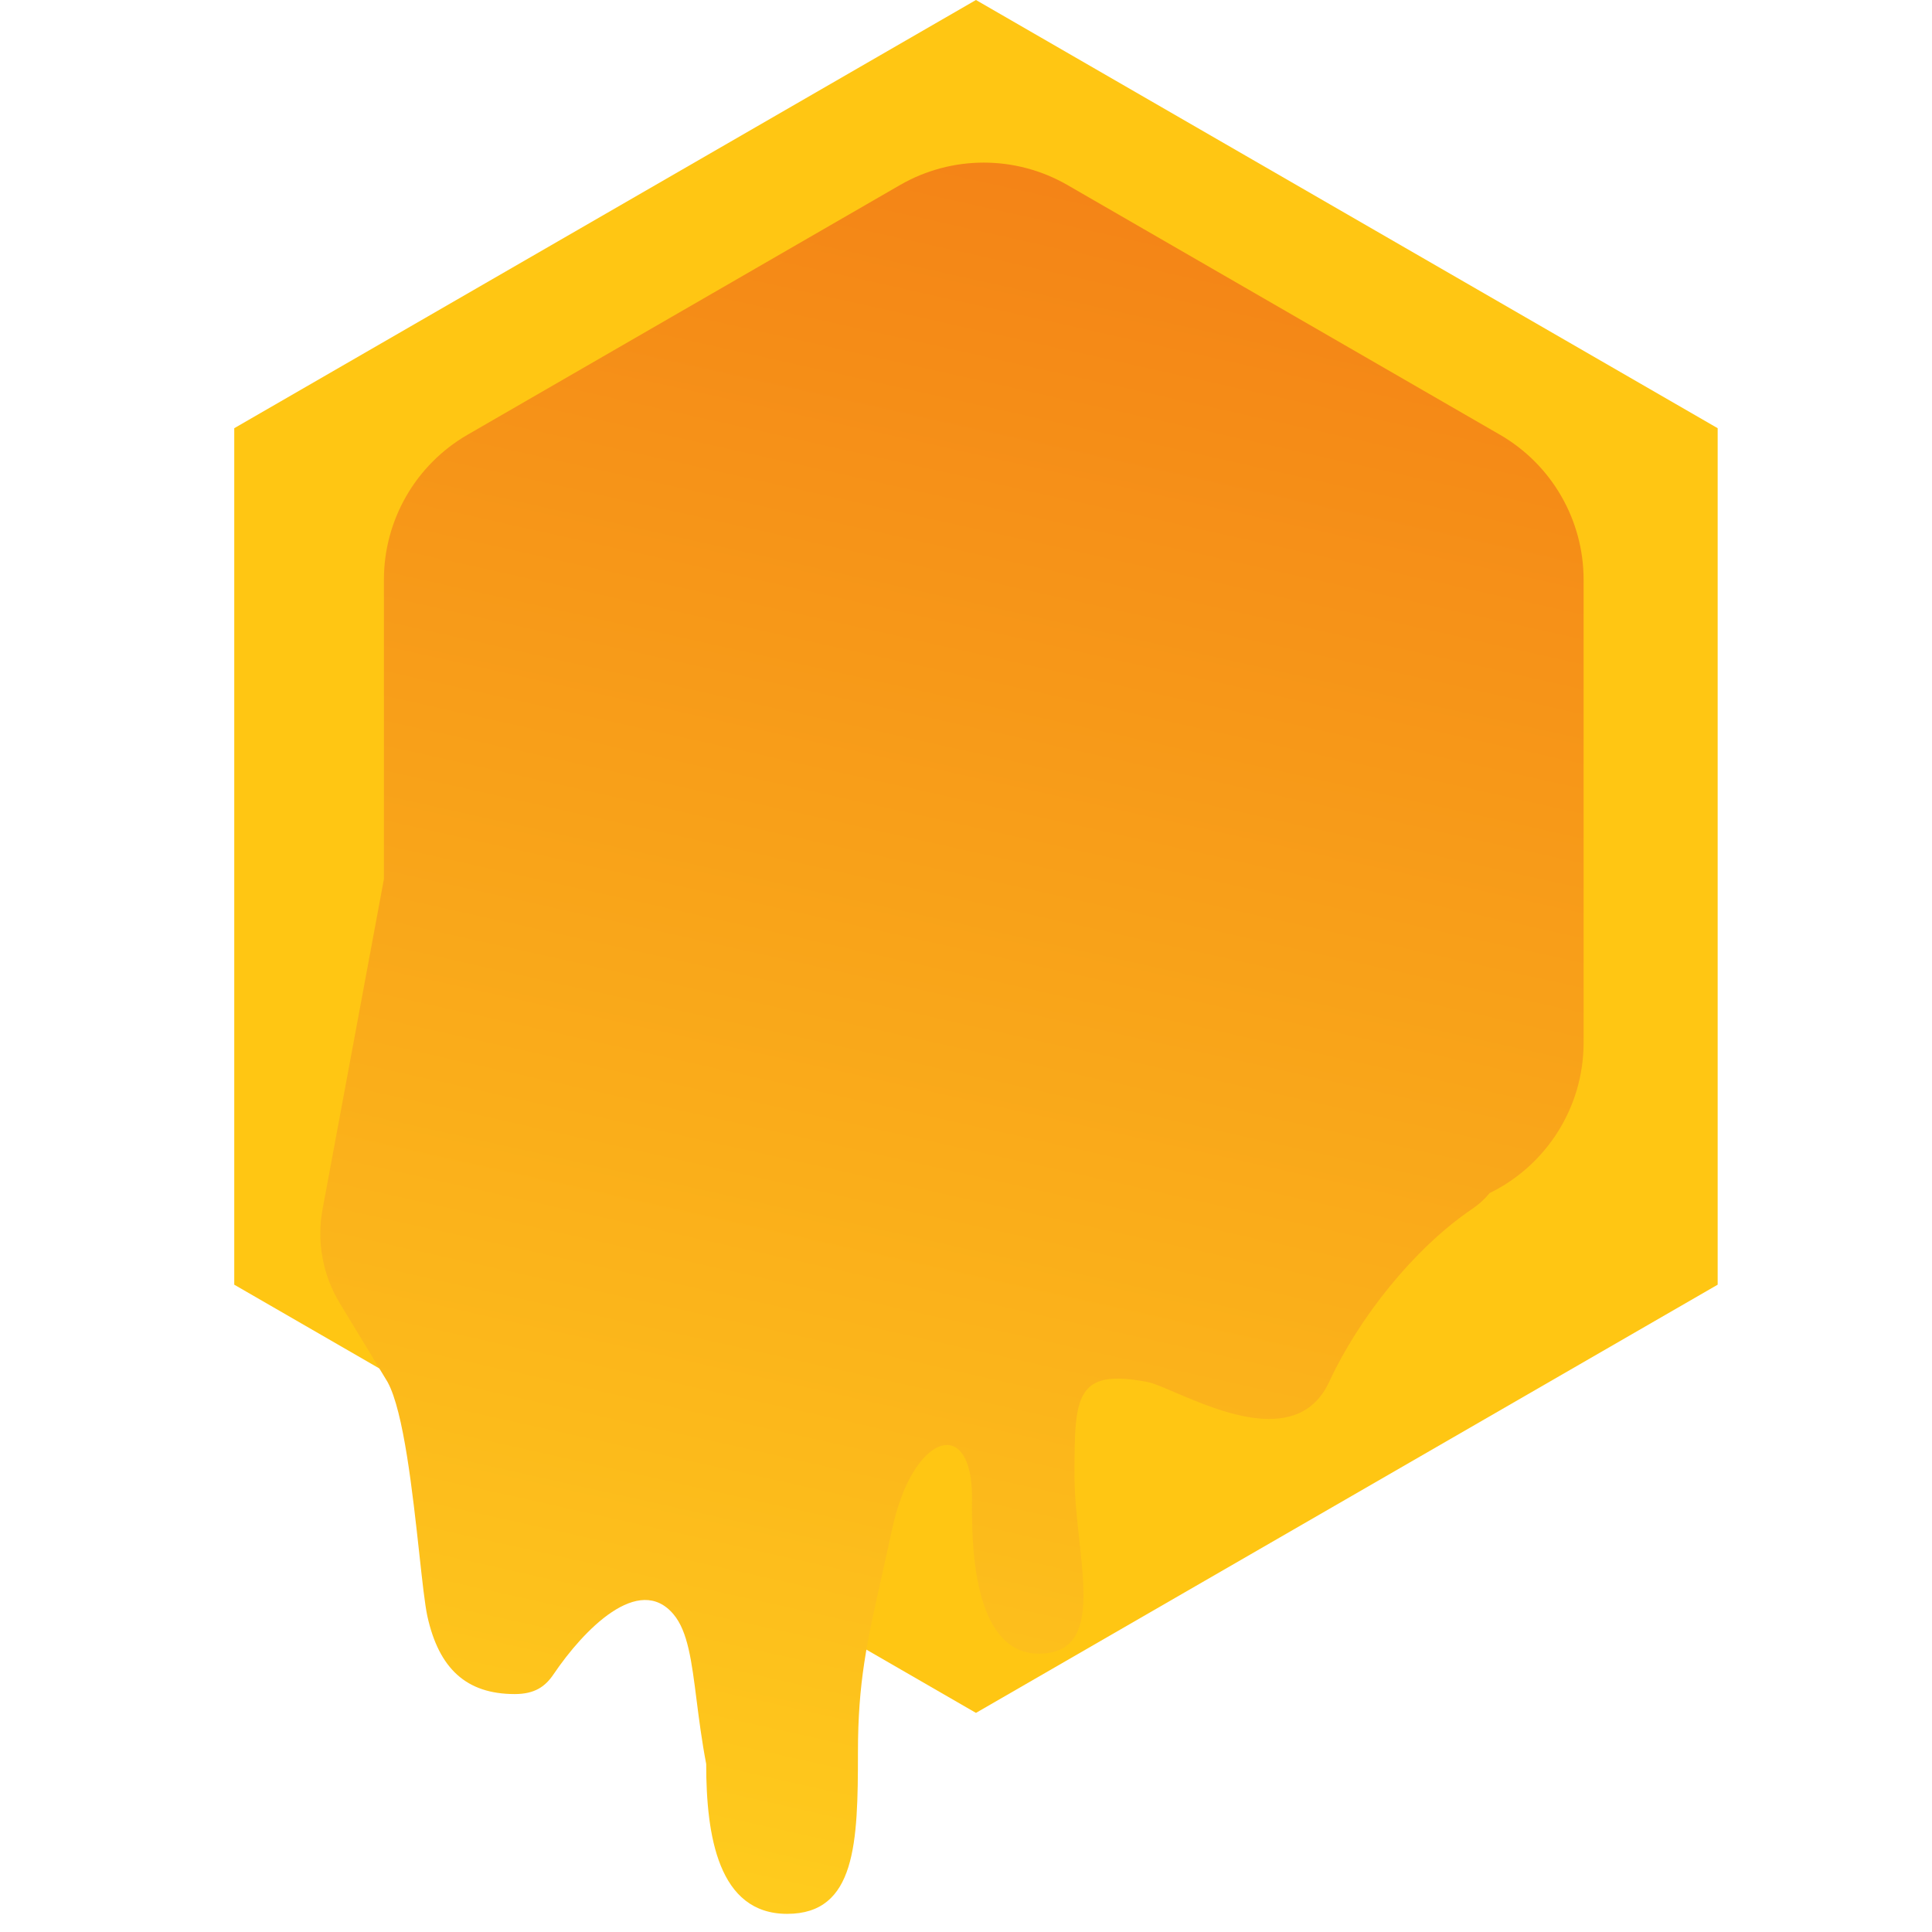
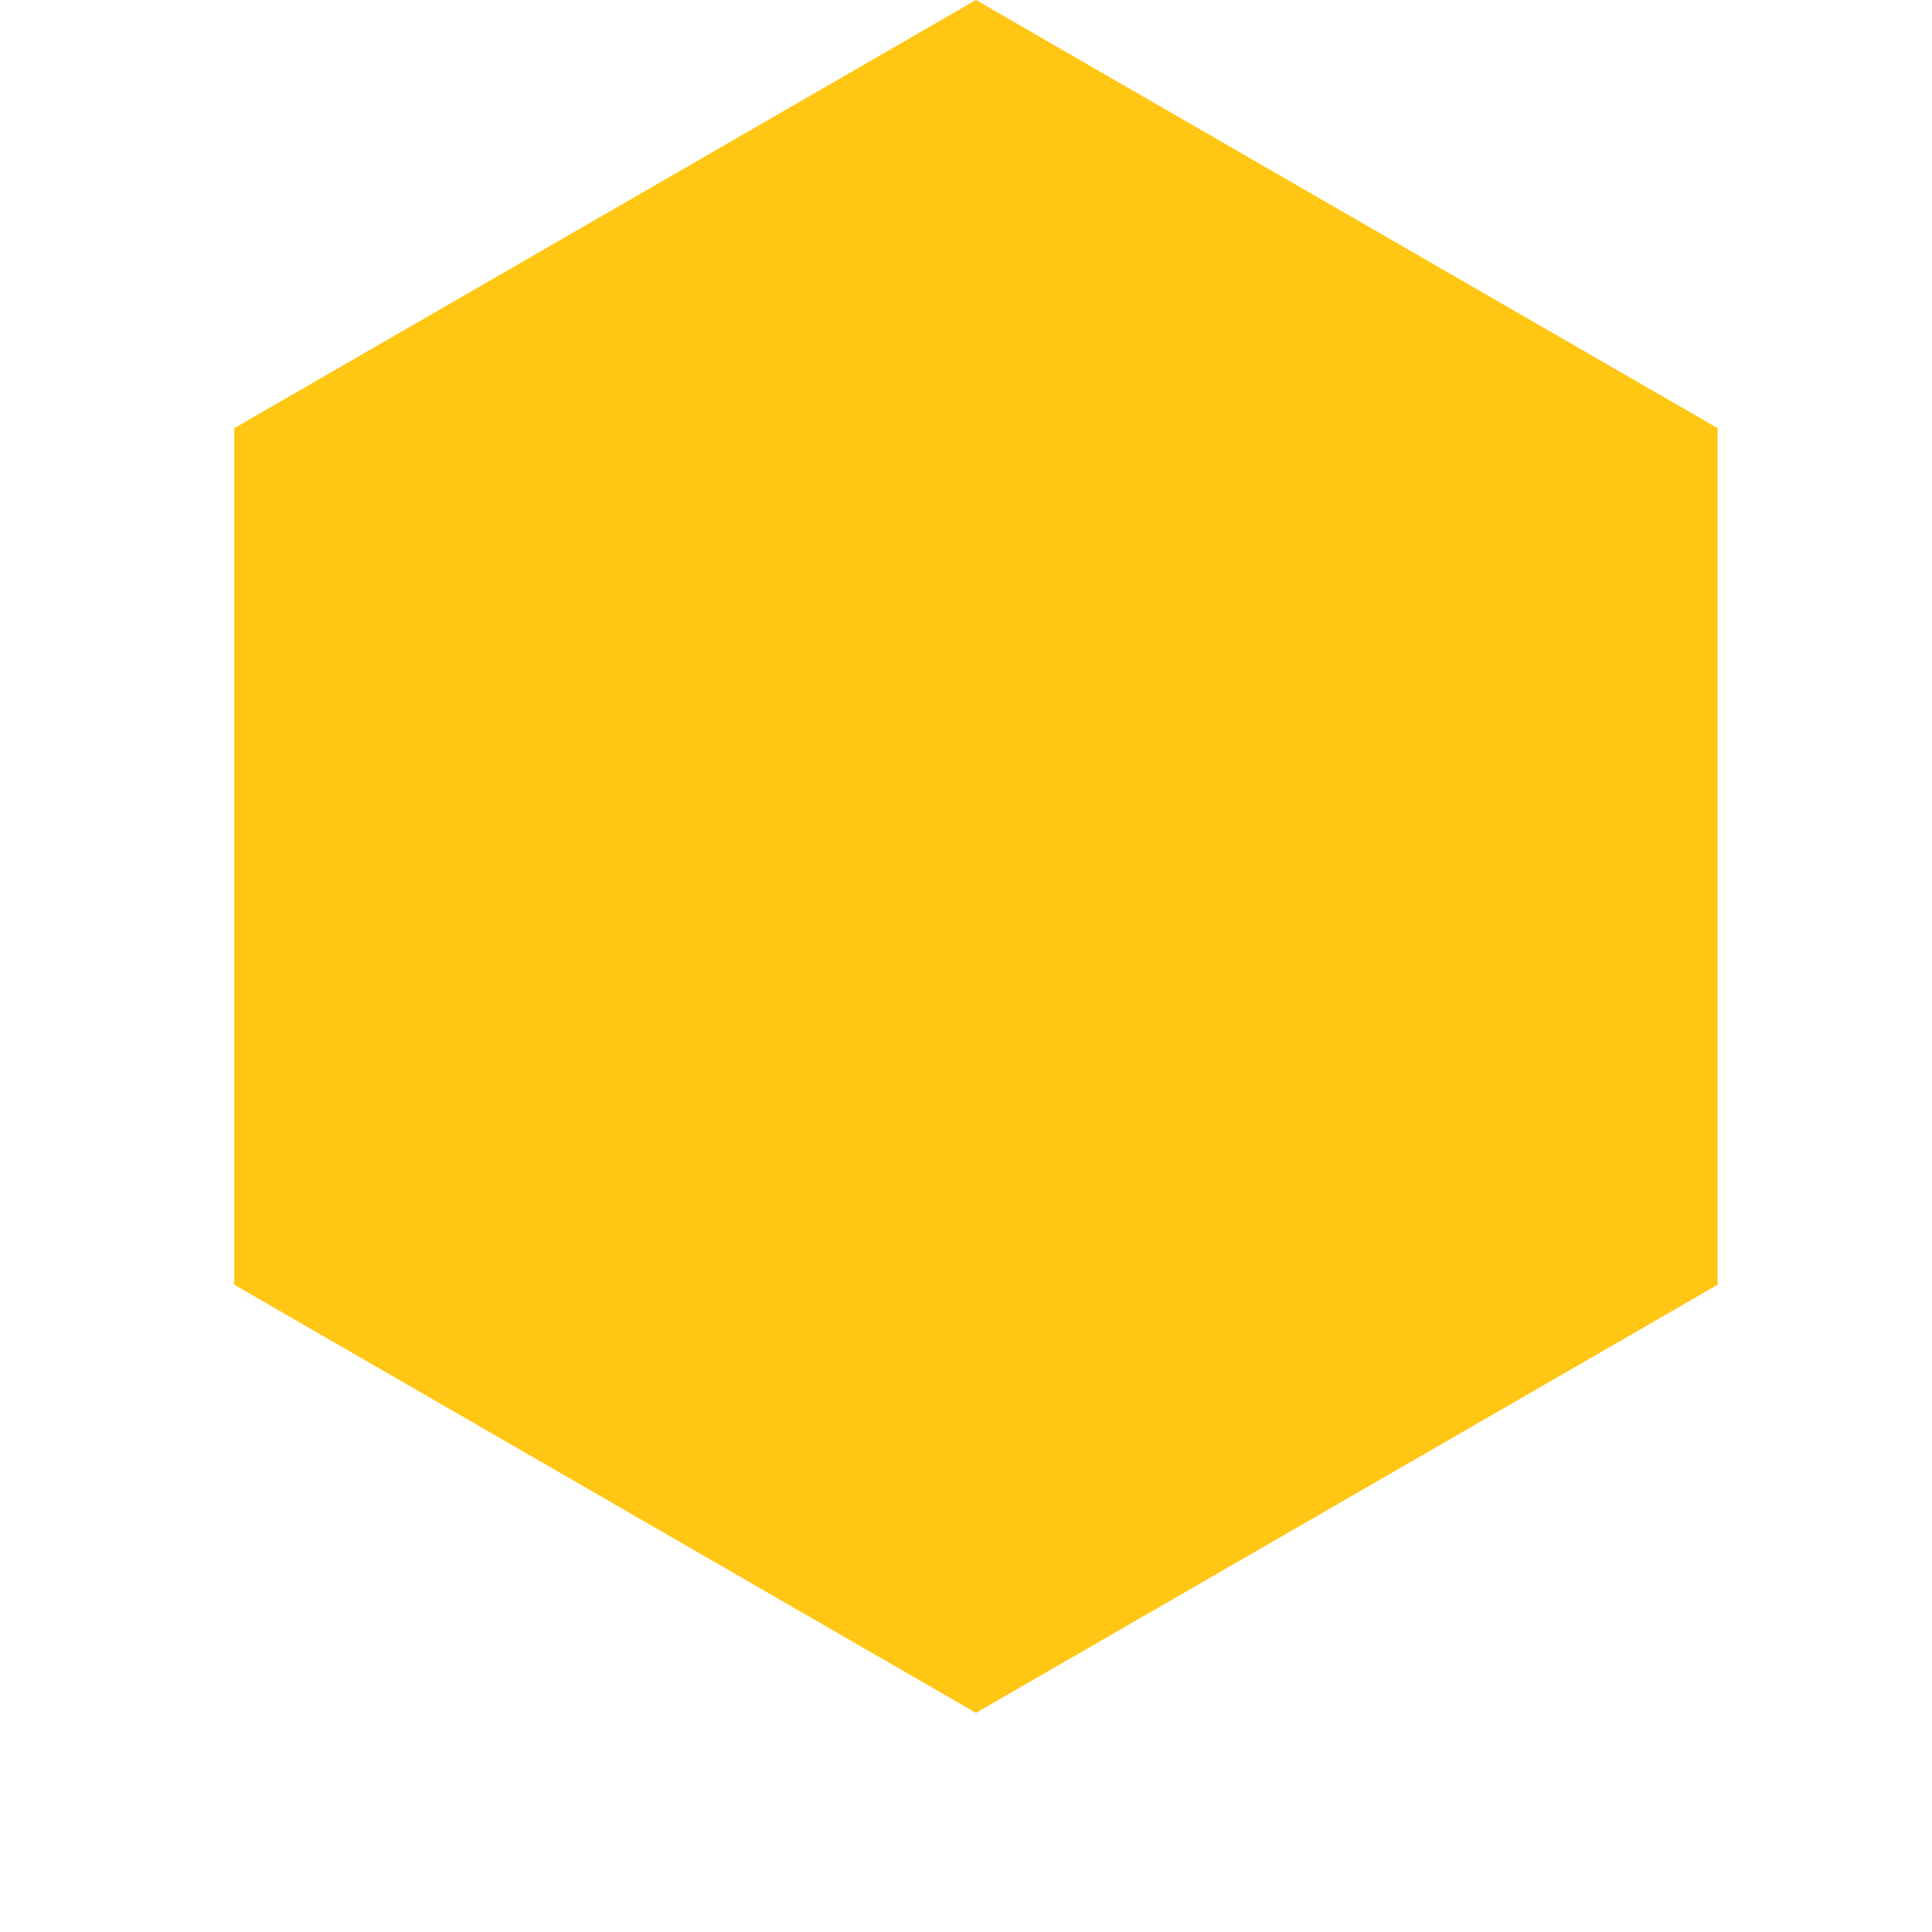
<svg xmlns="http://www.w3.org/2000/svg" width="97" height="97" viewBox="0 0 97 97" fill="none">
  <path d="M41.183 38.486L49 33.973L56.817 38.486V47.513L49 52.026L41.183 47.513V38.486Z" stroke="#FFC613" stroke-width="58.844" />
-   <path fill-rule="evenodd" clip-rule="evenodd" d="M53.594 9.29C50.993 7.789 47.789 7.789 45.188 9.29L23.478 21.825C20.877 23.326 19.275 26.102 19.275 29.105V44.137L16.195 60.711C15.893 62.336 16.2 64.014 17.057 65.427L19.458 69.385C20.271 70.864 20.72 74.974 21.052 78.01C21.203 79.391 21.329 80.549 21.455 81.138C22.036 83.781 23.42 85.054 25.842 85.054C26.847 85.054 27.375 84.678 27.79 84.064C29.308 81.818 32.08 78.975 33.819 81.054C34.536 81.91 34.724 83.393 34.971 85.337C35.094 86.305 35.232 87.388 35.456 88.564C35.456 92.167 36.06 96.089 39.519 96.089C42.979 96.089 43.075 92.522 43.075 87.983C43.075 84.463 43.525 82.458 44.256 79.195C44.419 78.468 44.596 77.679 44.785 76.797C45.823 71.953 48.804 71.032 48.804 75.184C48.804 75.252 48.803 75.331 48.803 75.419C48.792 77.22 48.758 83.025 52.161 83.025C54.816 83.025 54.517 80.305 54.184 77.275C54.067 76.215 53.947 75.117 53.947 74.085C53.947 70.113 53.971 68.693 57.61 69.385C57.903 69.441 58.387 69.648 58.987 69.905C61.272 70.885 65.24 72.585 66.731 69.385C68.225 66.16 70.994 62.681 73.886 60.716C74.271 60.455 74.566 60.181 74.788 59.902C77.627 58.517 79.508 55.612 79.508 52.346V29.105C79.508 26.102 77.906 23.326 75.305 21.825L53.594 9.29Z" fill="url(#paint0_linear_2056_2)" />
  <defs>
    <linearGradient id="paint0_linear_2056_2" x1="36.641" y1="-60.195" x2="3.246" y2="89.476" gradientUnits="userSpaceOnUse">
      <stop stop-color="#FF6B00" />
      <stop offset="0.276" stop-color="#F17215" />
      <stop offset="1" stop-color="#FFCD1D" />
    </linearGradient>
  </defs>
</svg>